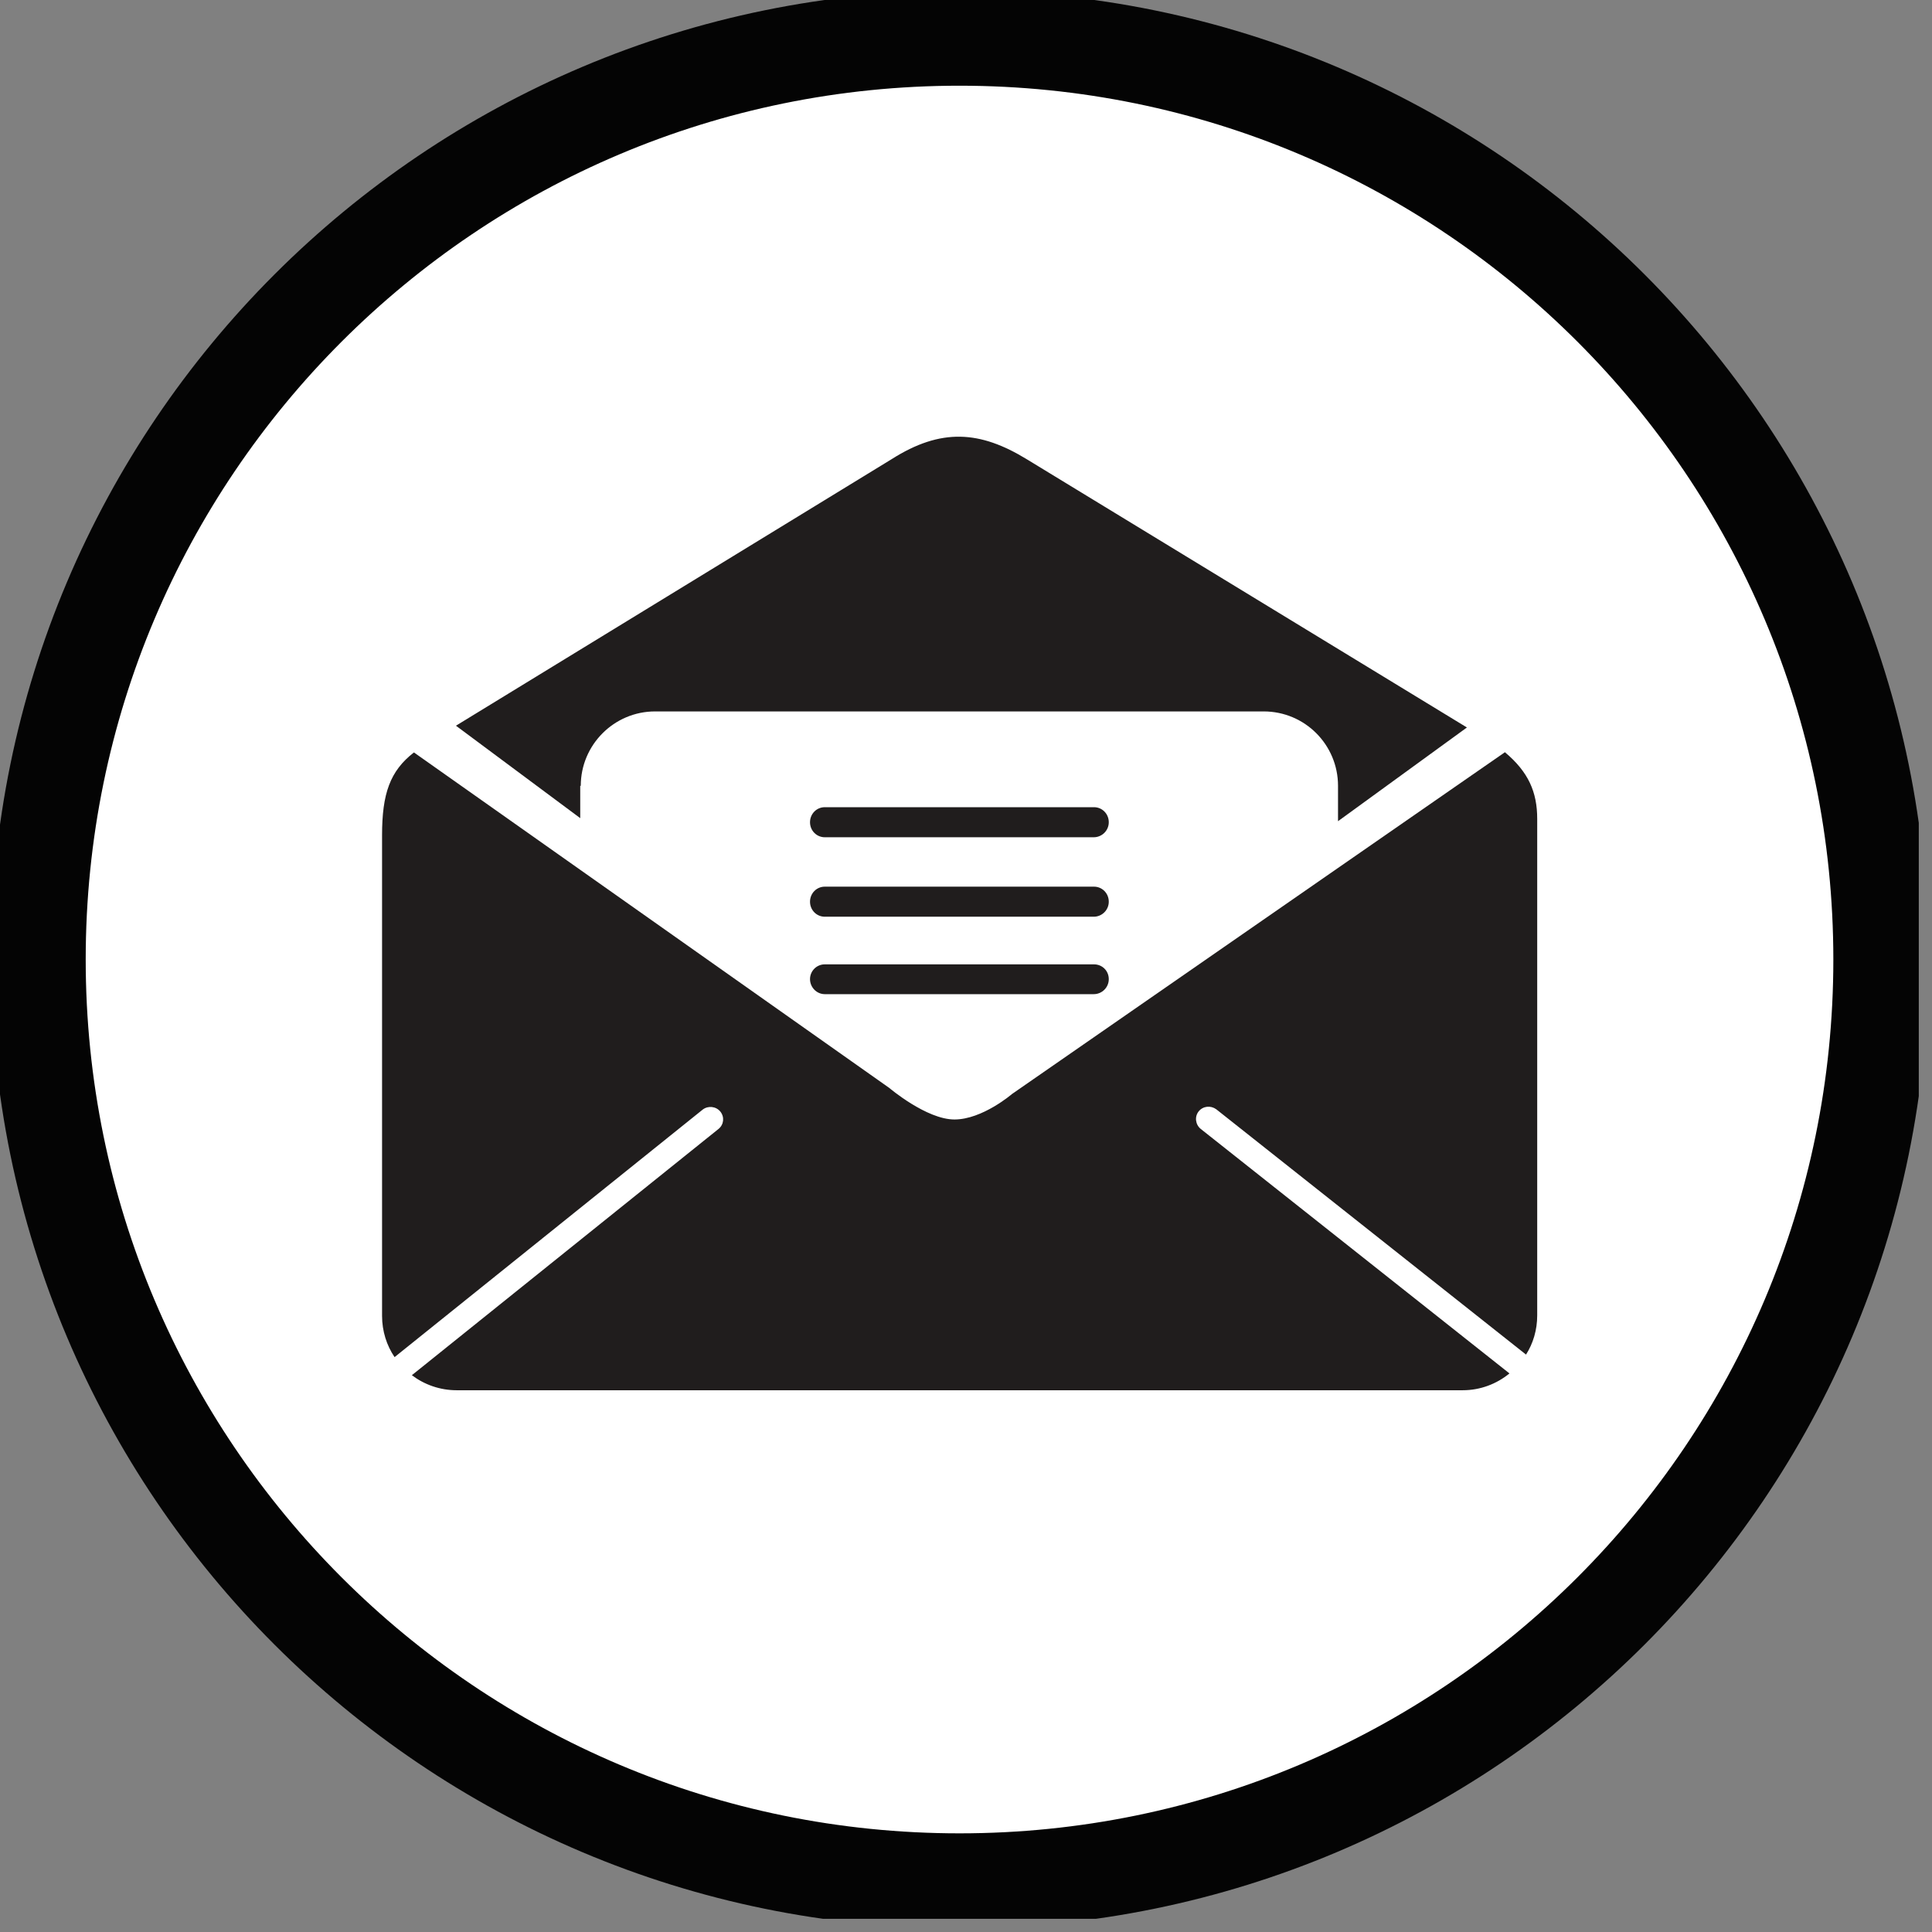
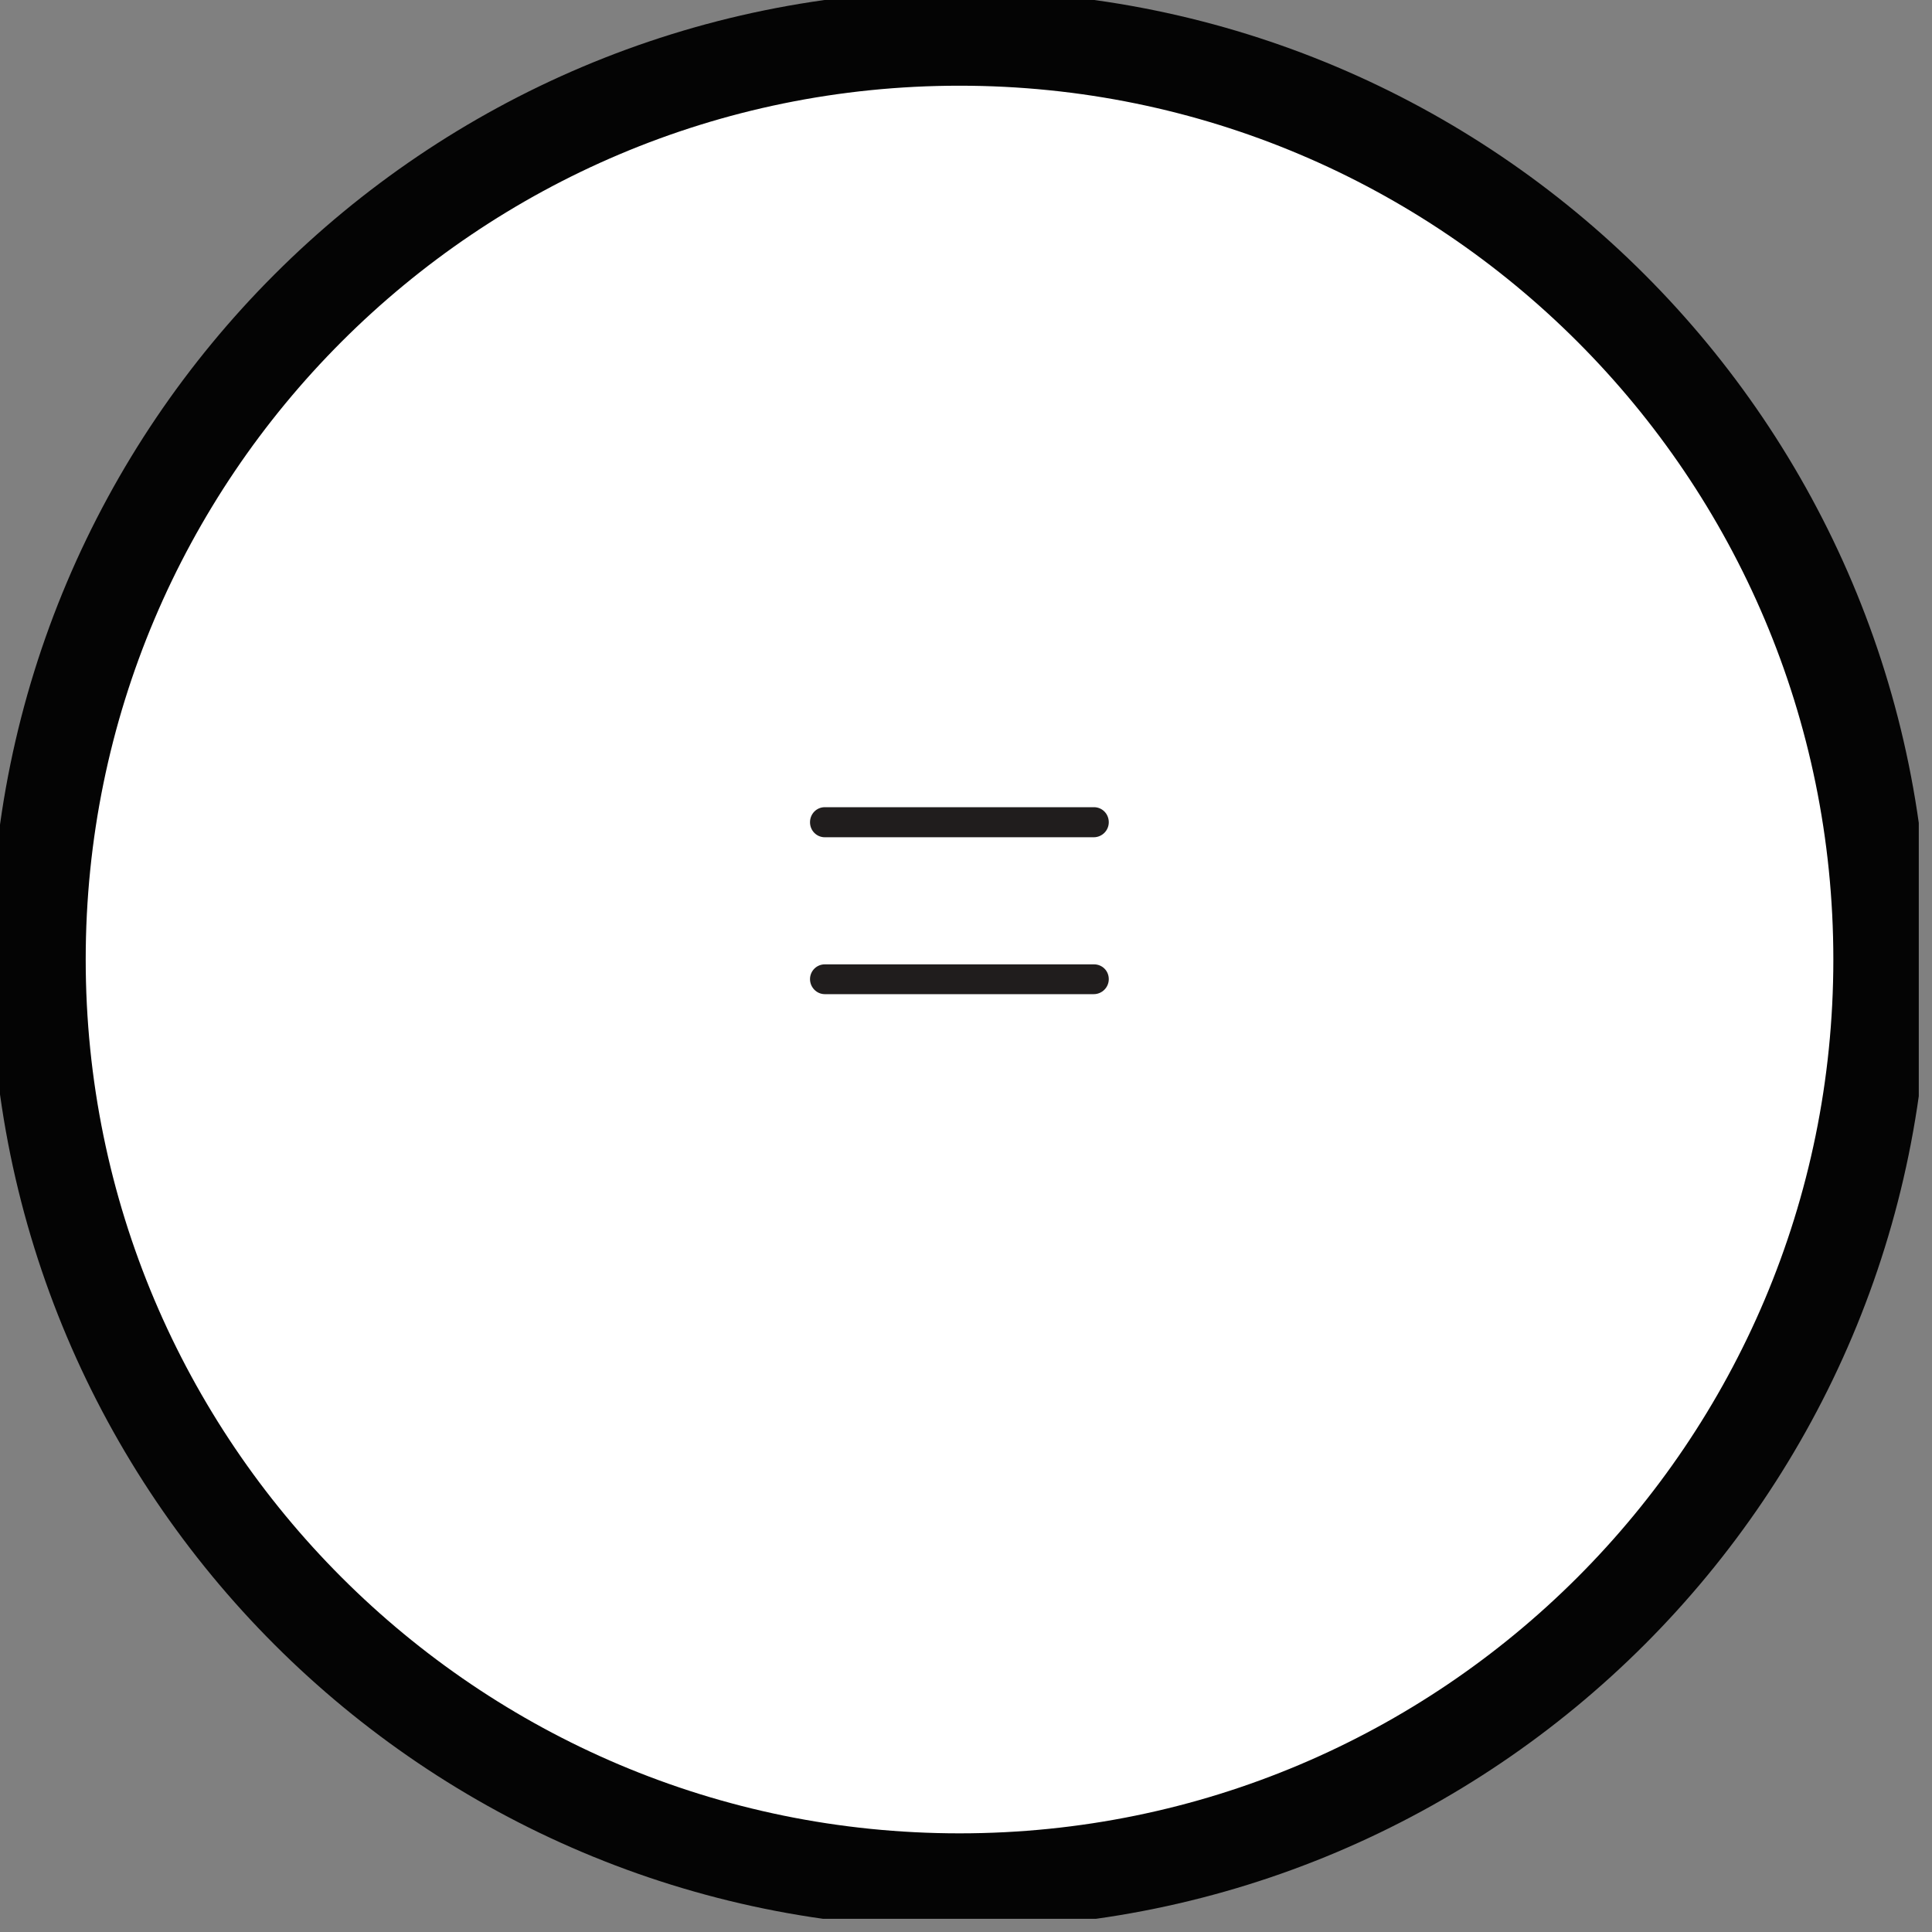
<svg xmlns="http://www.w3.org/2000/svg" width="61" height="61" viewBox="0 0 61 61" fill="none">
  <rect x="0" y="0" width="61" height="61" fill="#808080" stroke="none" />
  <g clip-path="url(#clip0_55_129)">
    <path d="M30.48 59.425C46.546 59.425 59.57 46.401 59.57 30.336C59.57 14.27 46.546 1.247 30.48 1.247C14.415 1.247 1.391 14.27 1.391 30.336C1.391 46.401 14.415 59.425 30.48 59.425Z" fill="white" />
-     <path d="M18.337 24.811C18.337 23.516 19.39 22.462 20.685 22.462H39.898C41.201 22.462 42.246 23.516 42.246 24.811V25.928L46.316 22.969L32.419 14.5C30.947 13.6 29.716 13.503 28.148 14.5L14.396 22.913L18.32 25.832V24.811H18.337Z" fill="#201D1D" />
-     <path d="M47.506 23.757L31.952 34.542C31.952 34.542 31.019 35.346 30.135 35.346C29.25 35.346 28.076 34.349 28.076 34.349L13.069 23.757C12.313 24.344 12.063 25.06 12.063 26.371V41.547C12.063 42.029 12.208 42.48 12.458 42.849L22.189 35.032C22.358 34.904 22.607 34.928 22.744 35.097C22.88 35.266 22.856 35.507 22.687 35.644L13.004 43.42C13.399 43.718 13.889 43.895 14.42 43.895H46.179C46.742 43.895 47.257 43.694 47.659 43.364L37.911 35.644C37.743 35.507 37.711 35.258 37.847 35.089C37.984 34.92 38.225 34.896 38.402 35.024L48.182 42.769C48.407 42.415 48.535 41.989 48.535 41.531V25.872V25.856C48.535 25.012 48.262 24.376 47.514 23.749L47.506 23.757Z" fill="#201D1D" />
-     <path d="M34.542 27.995H26.041C25.784 27.995 25.575 28.204 25.575 28.47C25.575 28.735 25.784 28.944 26.041 28.944H34.534C34.791 28.944 35.008 28.735 35.008 28.47C35.008 28.204 34.799 27.995 34.542 27.995Z" fill="#201D1D" />
    <path d="M34.542 30.448H26.041C25.784 30.448 25.575 30.657 25.575 30.915C25.575 31.172 25.784 31.389 26.041 31.389H34.534C34.791 31.389 35.008 31.18 35.008 30.915C35.008 30.649 34.799 30.448 34.542 30.448Z" fill="#201D1D" />
    <path d="M34.542 25.486H26.041C25.784 25.486 25.575 25.695 25.575 25.961C25.575 26.226 25.784 26.435 26.041 26.435H34.534C34.791 26.435 35.008 26.226 35.008 25.961C35.008 25.695 34.799 25.486 34.542 25.486Z" fill="#201D1D" />
    <path d="M30.295 59.385C46.361 59.385 59.385 46.361 59.385 30.296C59.385 14.23 46.361 1.206 30.295 1.206C14.23 1.206 1.206 14.23 1.206 30.296C1.206 46.361 14.23 59.385 30.295 59.385Z" stroke="#040404" stroke-width="3" stroke-miterlimit="10" />
  </g>
  <defs>
    <clipPath id="clip0_55_129">
      <rect width="60.583" height="60.583" fill="white" />
    </clipPath>
  </defs>
</svg>